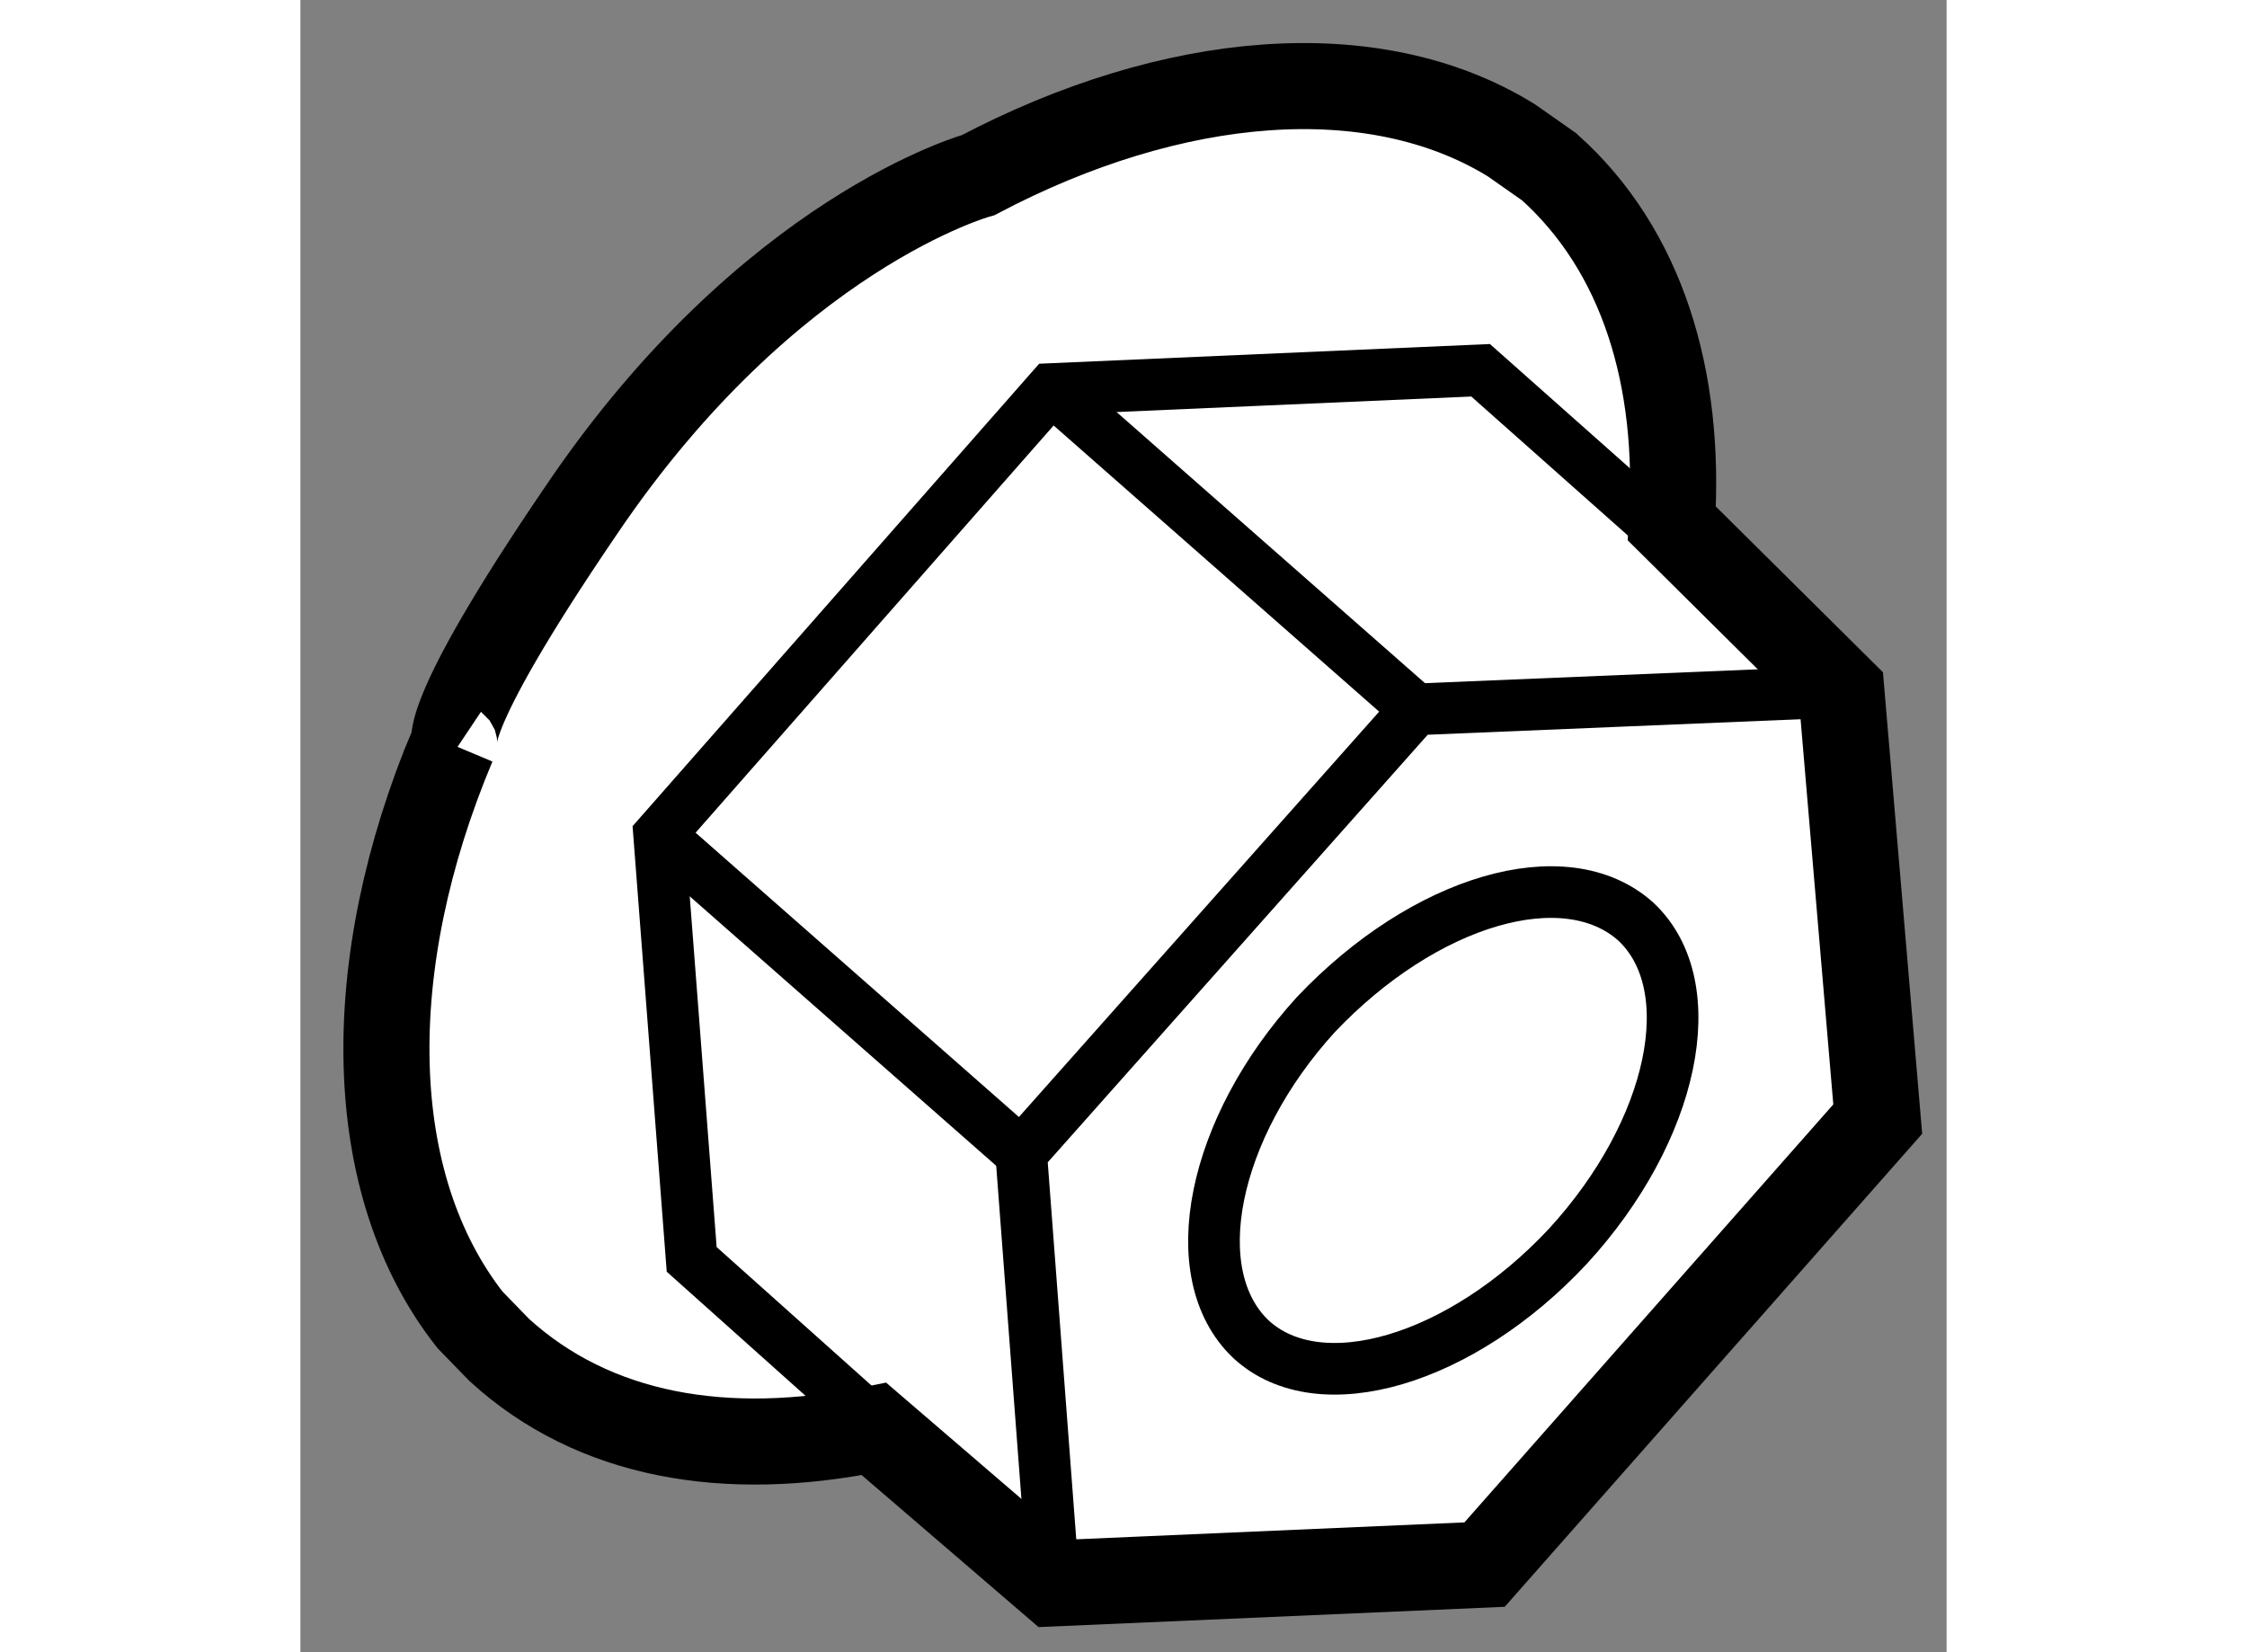
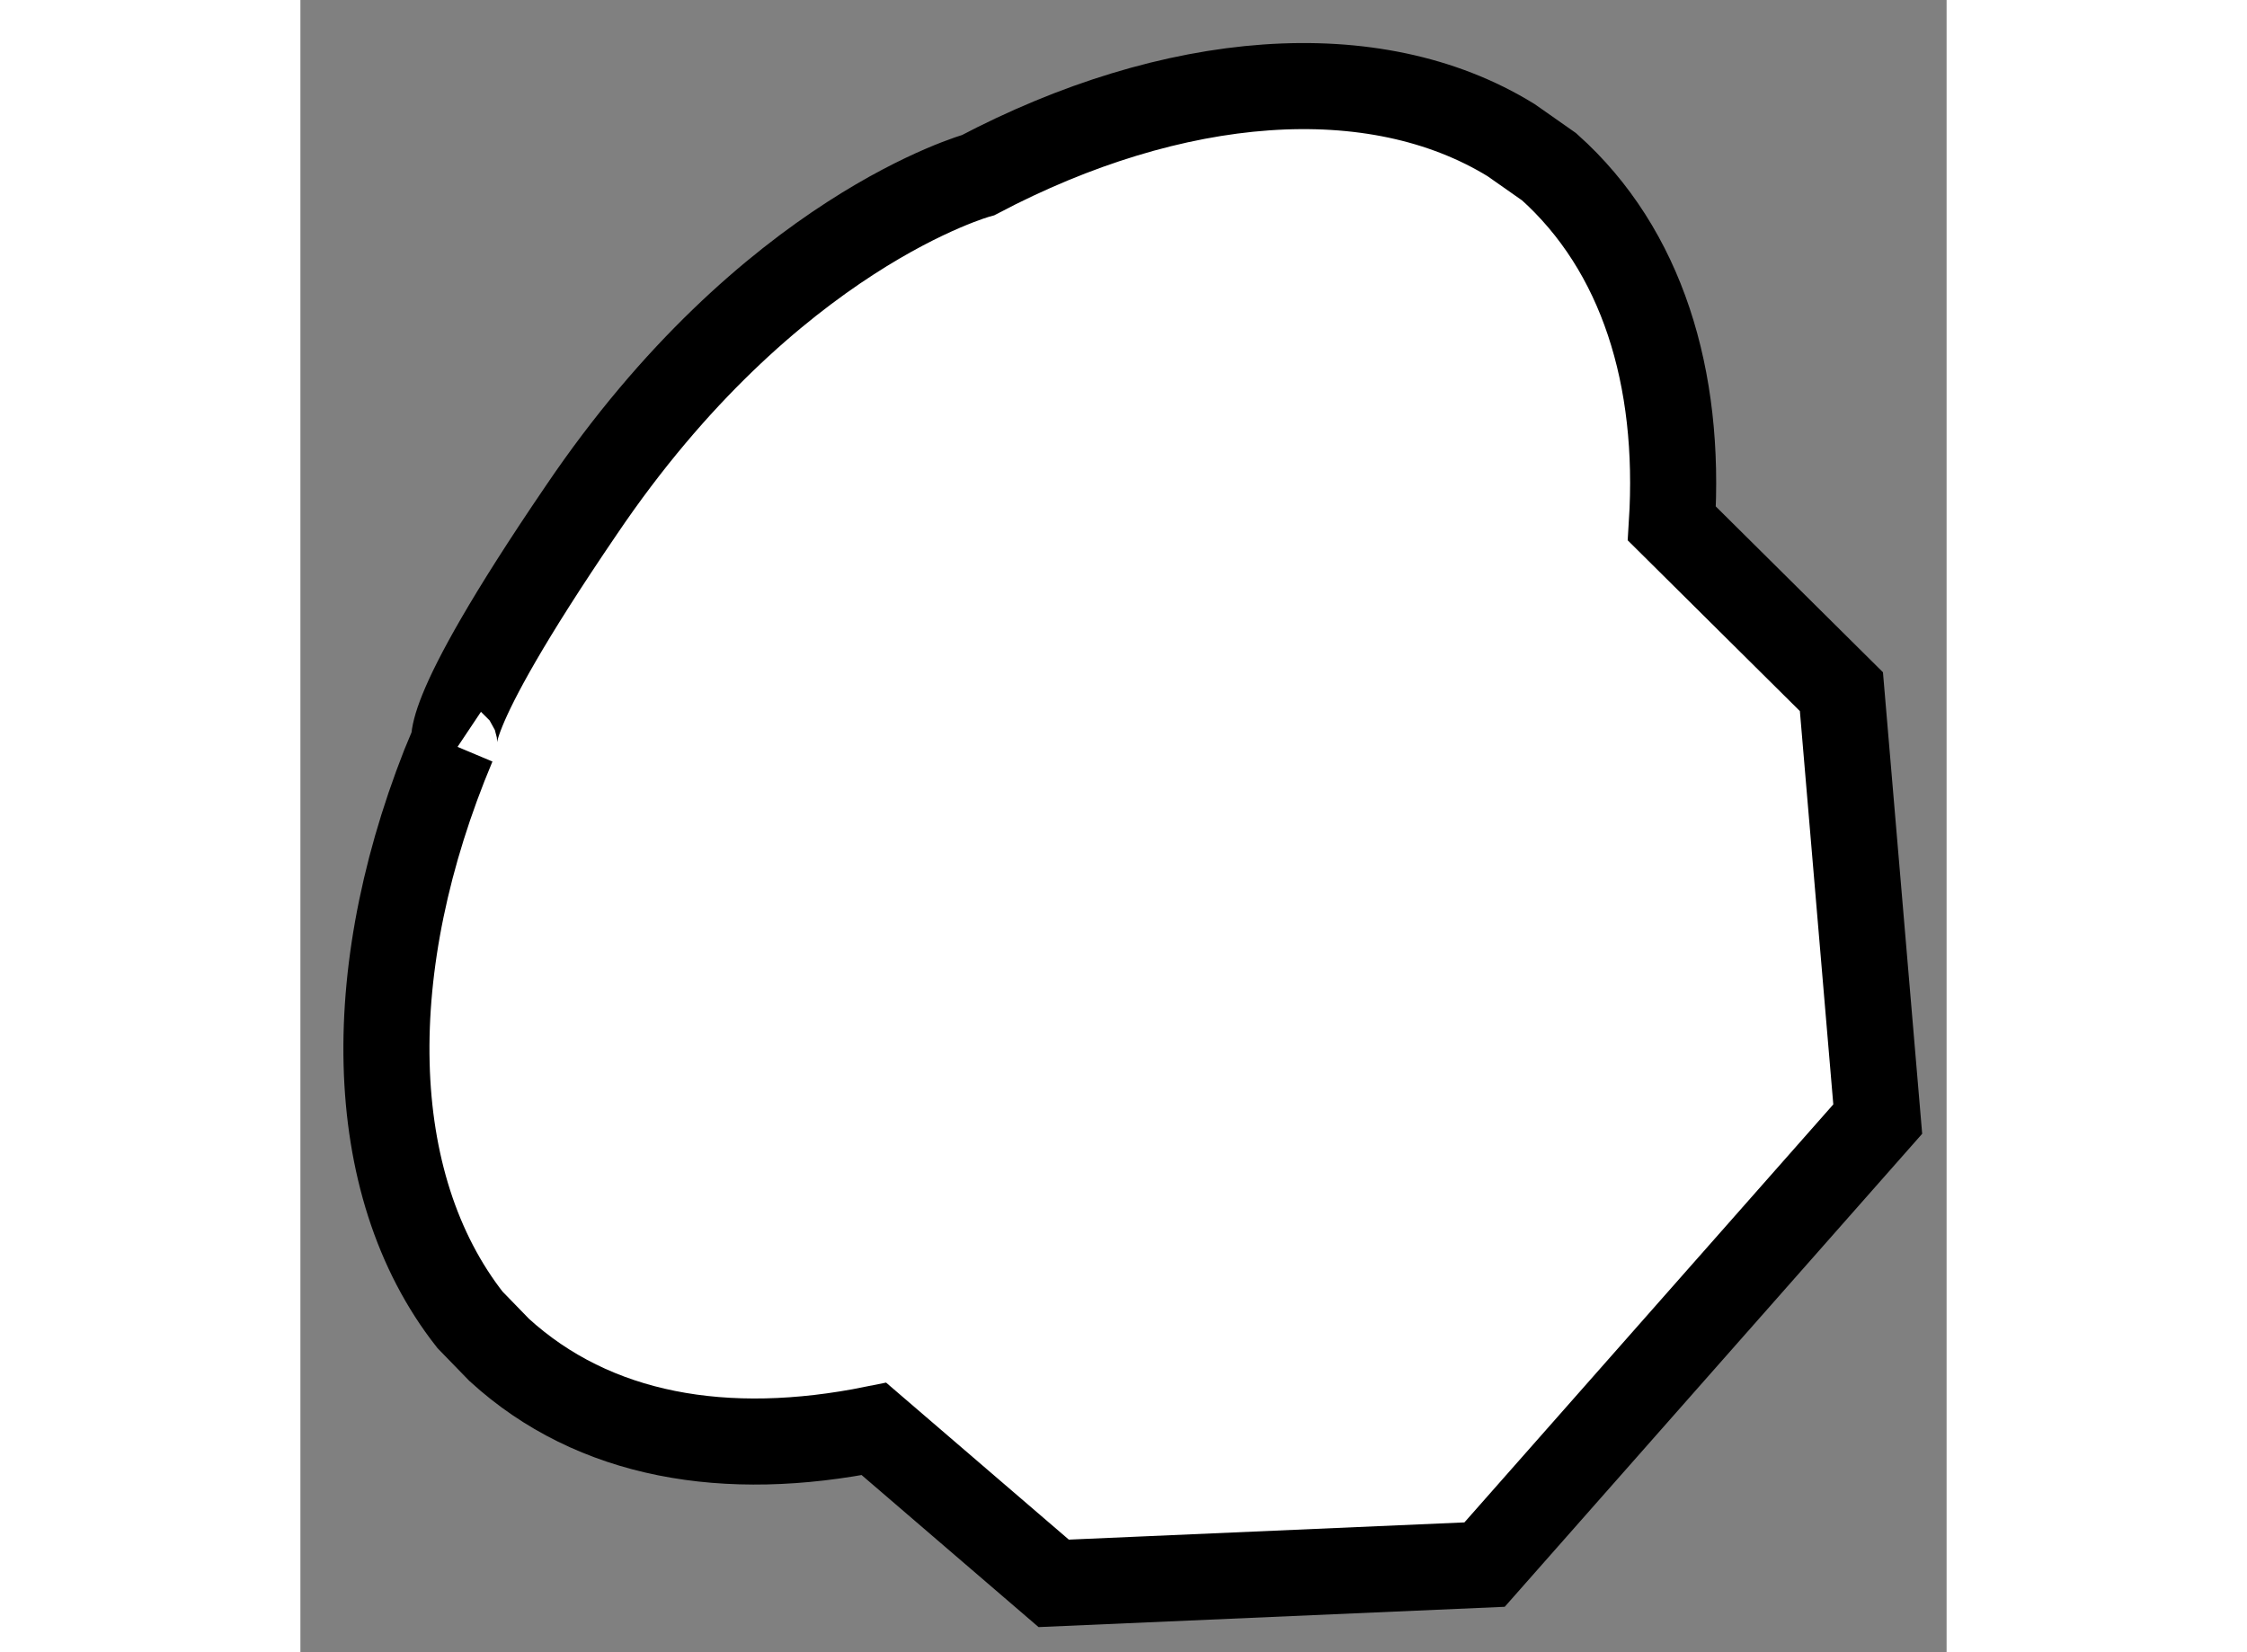
<svg xmlns="http://www.w3.org/2000/svg" version="1.1" x="0px" y="0px" width="244.8px" height="180px" viewBox="228.883 158.413 9.563 9.598" enable-background="new 0 0 244.8 180" xml:space="preserve">
  <rect x="228.883" y="158.413" width="9.563" height="9.598" fill="#808080" stroke="none" />
  <g>
    <path fill="#FFFFFF" stroke="#000000" stroke-width="0.5" d="M229.783,162.749l-0.015-0.009c-0.537,1.278-0.521,2.549,0.1,3.34    l0.17,0.175c0.551,0.503,1.317,0.633,2.177,0.459l1.044,0.897l2.503-0.109l2.284-2.588l-0.211-2.483l-0.985-0.977    c0.053-0.846-0.173-1.589-0.713-2.072l-0.221-0.155c-0.798-0.491-1.963-0.393-3.095,0.203c0,0-1.214,0.331-2.306,1.946    C229.648,162.649,229.783,162.749,229.783,162.749z" />
-     <polyline fill="none" stroke="#000000" stroke-width="0.3" points="233.259,167.611 233.07,165.113 235.362,162.534     237.835,162.431   " />
-     <polyline fill="none" stroke="#000000" stroke-width="0.3" points="232.157,166.624 231.156,165.729 230.967,163.264     233.245,160.673 235.739,160.564 236.807,161.512   " />
-     <line fill="none" stroke="#000000" stroke-width="0.3" x1="233.245" y1="160.673" x2="235.362" y2="162.534" />
-     <line fill="none" stroke="#000000" stroke-width="0.3" x1="230.967" y1="163.264" x2="233.07" y2="165.113" />
-     <path fill="none" stroke="#000000" stroke-width="0.3" d="M234.405,166.193c-0.399-0.379-0.225-1.226,0.377-1.886    c0.63-0.665,1.449-0.908,1.859-0.54c0.399,0.374,0.222,1.214-0.395,1.886C235.626,166.317,234.804,166.561,234.405,166.193z" />
  </g>
</svg>